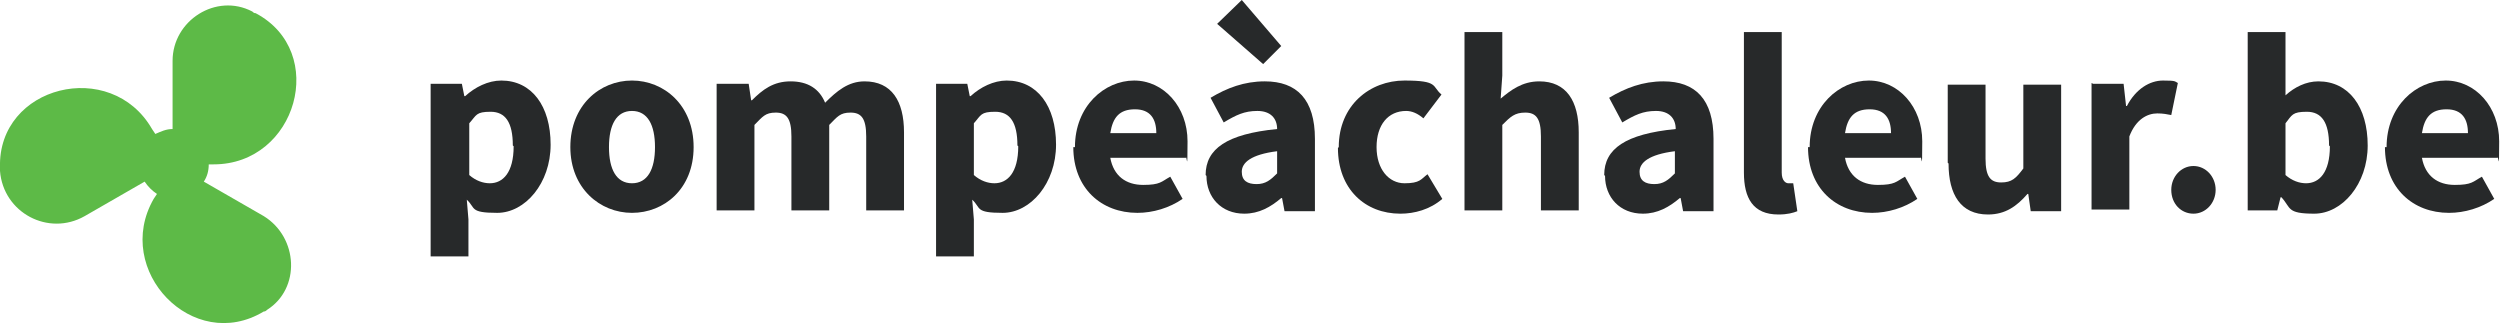
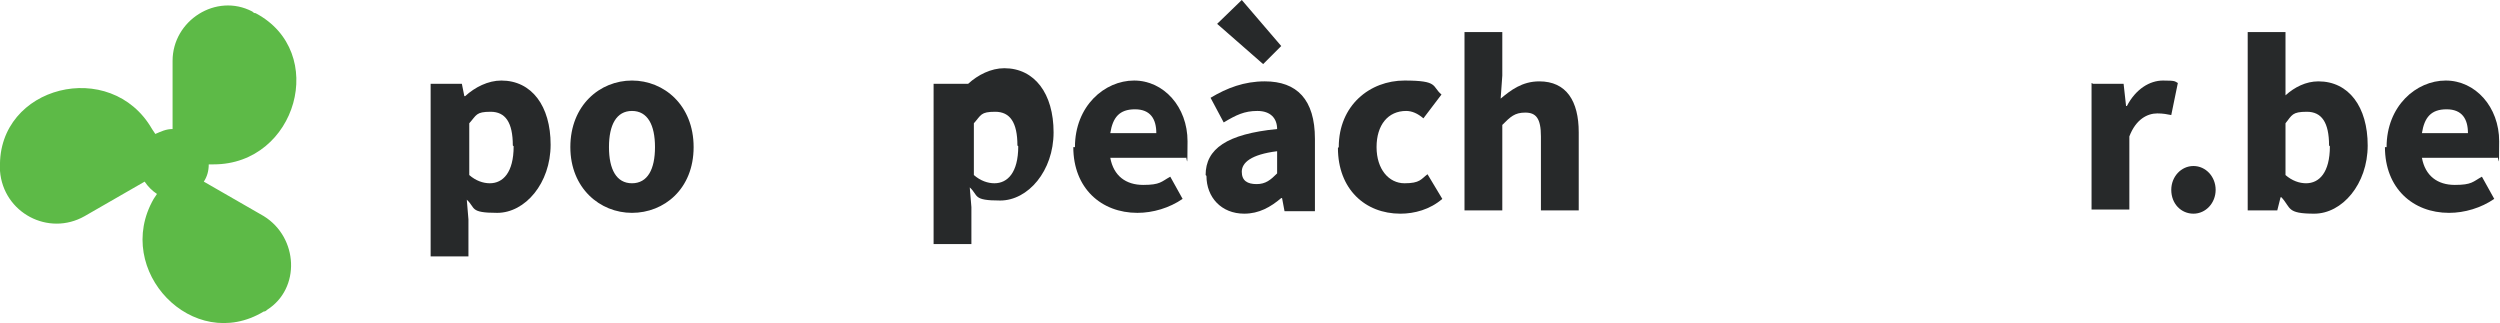
<svg xmlns="http://www.w3.org/2000/svg" id="Layer_1" version="1.1" viewBox="0 0 304.2 39.3">
  <defs>
    <style>.st0 {
        fill: #27292a;
      }

      .st1 {
        fill: #5dba47;
      }</style>
  </defs>
  <path class="st1" d="M10.3,26.3l7.3-4.2c.4.6.9,1.1,1.5,1.5l-.4.6c-5,8.7,4.8,18.9,13.4,13.7.1,0,.2,0,.4-.2,4.1-2.6,3.8-8.8-.4-11.4l-7.3-4.2c.4-.6.6-1.3.6-2.1h.6c10.1,0,14-13.7,5.1-18.4-.1,0-.2,0-.4-.2-4.4-2.3-9.7,1.1-9.7,6v8.3c-.8,0-1.4.3-2.1.6l-.4-.6C13.5,7-.3,10.4,0,20.4v.4c.4,5.1,5.9,8,10.3,5.5h0Z" />
  <path class="st0" d="M52.5,10.2h3.7l.3,1.5h.1c1.2-1.1,2.8-1.9,4.4-1.9,3.7,0,6,3.1,6,7.8s-3.1,8.3-6.5,8.3-2.6-.6-3.7-1.6l.2,2.4v4.5h-4.6V10.2ZM62.4,17.7c0-2.8-.9-4.1-2.7-4.1s-1.7.4-2.6,1.4v6.3c.8.7,1.7,1,2.5,1,1.6,0,2.9-1.3,2.9-4.5Z" />
  <path class="st0" d="m69.4 17.9c0-5.1 3.6-8.1 7.5-8.1s7.5 3 7.5 8.1-3.6 8-7.5 8-7.5-3-7.5-8zm10.3 0c0-2.7-0.9-4.4-2.8-4.4s-2.8 1.7-2.8 4.4 0.9 4.4 2.8 4.4 2.8-1.7 2.8-4.4z" />
-   <path class="st0" d="M87.4,10.2h3.7l.3,2h.1c1.3-1.3,2.6-2.3,4.7-2.3s3.5.9,4.2,2.6c1.4-1.4,2.8-2.6,4.8-2.6,3.3,0,4.8,2.4,4.8,6.2v9.5h-4.6v-9c0-2.2-.6-2.9-1.9-2.9s-1.6.5-2.6,1.5v10.4h-4.6v-9c0-2.2-.6-2.9-1.9-2.9s-1.6.5-2.6,1.5v10.4h-4.6v-15.4Z" />
-   <path class="st0" d="M114,10.2h3.7l.3,1.5h.1c1.2-1.1,2.8-1.9,4.4-1.9,3.7,0,6,3.1,6,7.8s-3.1,8.3-6.5,8.3-2.6-.6-3.7-1.6l.2,2.4v4.5h-4.6V10.2ZM123.8,17.7c0-2.8-.9-4.1-2.7-4.1s-1.7.4-2.6,1.4v6.3c.8.7,1.7,1,2.5,1,1.6,0,2.9-1.3,2.9-4.5Z" />
+   <path class="st0" d="M114,10.2h3.7h.1c1.2-1.1,2.8-1.9,4.4-1.9,3.7,0,6,3.1,6,7.8s-3.1,8.3-6.5,8.3-2.6-.6-3.7-1.6l.2,2.4v4.5h-4.6V10.2ZM123.8,17.7c0-2.8-.9-4.1-2.7-4.1s-1.7.4-2.6,1.4v6.3c.8.7,1.7,1,2.5,1,1.6,0,2.9-1.3,2.9-4.5Z" />
  <path class="st0" d="M130.8,17.9c0-5,3.6-8.1,7.2-8.1s6.5,3.2,6.5,7.4-.1,1.6-.2,2h-9.2c.4,2.2,1.9,3.3,4,3.3s2.2-.4,3.3-1l1.5,2.7c-1.6,1.1-3.6,1.7-5.5,1.7-4.4,0-7.8-3-7.8-8ZM140.7,16.2c0-1.7-.7-2.9-2.6-2.9s-2.7,1-3,2.9h5.5Z" />
  <path class="st0" d="M146.7,21.3c0-3.2,2.6-5,8.7-5.6,0-1.3-.8-2.2-2.4-2.2s-2.6.5-4.1,1.4l-1.6-3c2-1.2,4.1-2,6.6-2,3.9,0,6.1,2.2,6.1,7v8.8h-3.7l-.3-1.6h-.1c-1.3,1.1-2.7,1.9-4.5,1.9-2.8,0-4.6-2-4.6-4.6ZM148,3l3.1-3,4.8,5.6-2.2,2.2-5.6-4.9ZM155.4,21.1v-2.7c-3.2.4-4.3,1.4-4.3,2.5s.7,1.5,1.8,1.5,1.7-.5,2.5-1.3Z" />
  <path class="st0" d="M162.9,17.9c0-5.1,3.8-8.1,8-8.1s3.3.7,4.5,1.7l-2.2,2.9c-.7-.6-1.4-.9-2.1-.9-2.2,0-3.6,1.7-3.6,4.4s1.5,4.4,3.4,4.4,2-.5,2.8-1.1l1.8,3c-1.5,1.3-3.4,1.8-5.1,1.8-4.3,0-7.6-3-7.6-8Z" />
  <path class="st0" d="M178.2,3.9h4.6v5.3l-.2,2.8c1.2-1,2.6-2.1,4.7-2.1,3.3,0,4.8,2.4,4.8,6.2v9.5h-4.6v-9c0-2.2-.6-2.9-1.9-2.9s-1.8.5-2.8,1.5v10.4h-4.6V3.9Z" />
-   <path class="st0" d="M195.2,21.3c0-3.2,2.6-5,8.7-5.6,0-1.3-.8-2.2-2.4-2.2s-2.6.5-4.1,1.4l-1.6-3c2-1.2,4.1-2,6.6-2,3.9,0,6.1,2.2,6.1,7v8.8h-3.7l-.3-1.6h-.1c-1.3,1.1-2.7,1.9-4.5,1.9-2.8,0-4.6-2-4.6-4.6ZM203.8,21.1v-2.7c-3.2.4-4.3,1.4-4.3,2.5s.7,1.5,1.8,1.5,1.7-.5,2.5-1.3Z" />
-   <path class="st0" d="M212.2,20.8V3.9h4.6v17.1c0,1,.5,1.3.8,1.3s.3,0,.6,0l.5,3.4c-.5.2-1.2.4-2.3.4-3.1,0-4.2-2-4.2-5.1Z" />
-   <path class="st0" d="M220.2,17.9c0-5,3.6-8.1,7.2-8.1s6.5,3.2,6.5,7.4-.1,1.6-.2,2h-9.2c.4,2.2,1.9,3.3,4,3.3s2.2-.4,3.3-1l1.5,2.7c-1.6,1.1-3.6,1.7-5.5,1.7-4.4,0-7.8-3-7.8-8ZM230.1,16.2c0-1.7-.7-2.9-2.6-2.9s-2.7,1-3,2.9h5.5Z" />
-   <path class="st0" d="M237,19.8v-9.5h4.6v9c0,2.2.6,2.9,1.9,2.9s1.8-.5,2.7-1.7v-10.2h4.6v15.4h-3.7l-.3-2.1h-.1c-1.3,1.5-2.7,2.5-4.8,2.5-3.3,0-4.8-2.4-4.8-6.2Z" />
  <path class="st0" d="M254.7,10.2h3.7l.3,2.7h.1c1.1-2.1,2.8-3.1,4.4-3.1s1.4.1,1.8.3l-.8,3.9c-.5-.1-1-.2-1.7-.2-1.2,0-2.6.7-3.4,2.8v8.9h-4.6v-15.4Z" />
  <path class="st0" d="m264.2 23.1c0-1.6 1.2-2.9 2.7-2.9s2.7 1.3 2.7 2.9-1.2 2.9-2.7 2.9-2.7-1.2-2.7-2.9z" />
  <path class="st0" d="M277.6,24h-.1l-.4,1.6h-3.6V3.9h4.6v7.7c1.1-1,2.5-1.7,4-1.7,3.7,0,6,3.1,6,7.8s-3.1,8.3-6.5,8.3-2.8-.7-4-2ZM283.4,17.7c0-2.8-.9-4.1-2.7-4.1s-1.8.4-2.6,1.4v6.3c.8.7,1.7,1,2.5,1,1.6,0,2.9-1.3,2.9-4.5Z" />
  <path class="st0" d="M290.4,17.9c0-5,3.6-8.1,7.2-8.1s6.5,3.2,6.5,7.4-.1,1.6-.2,2h-9.2c.4,2.2,1.9,3.3,4,3.3s2.2-.4,3.3-1l1.5,2.7c-1.6,1.1-3.6,1.7-5.5,1.7-4.4,0-7.8-3-7.8-8ZM300.3,16.2c0-1.7-.7-2.9-2.6-2.9s-2.7,1-3,2.9h5.5Z" />
</svg>